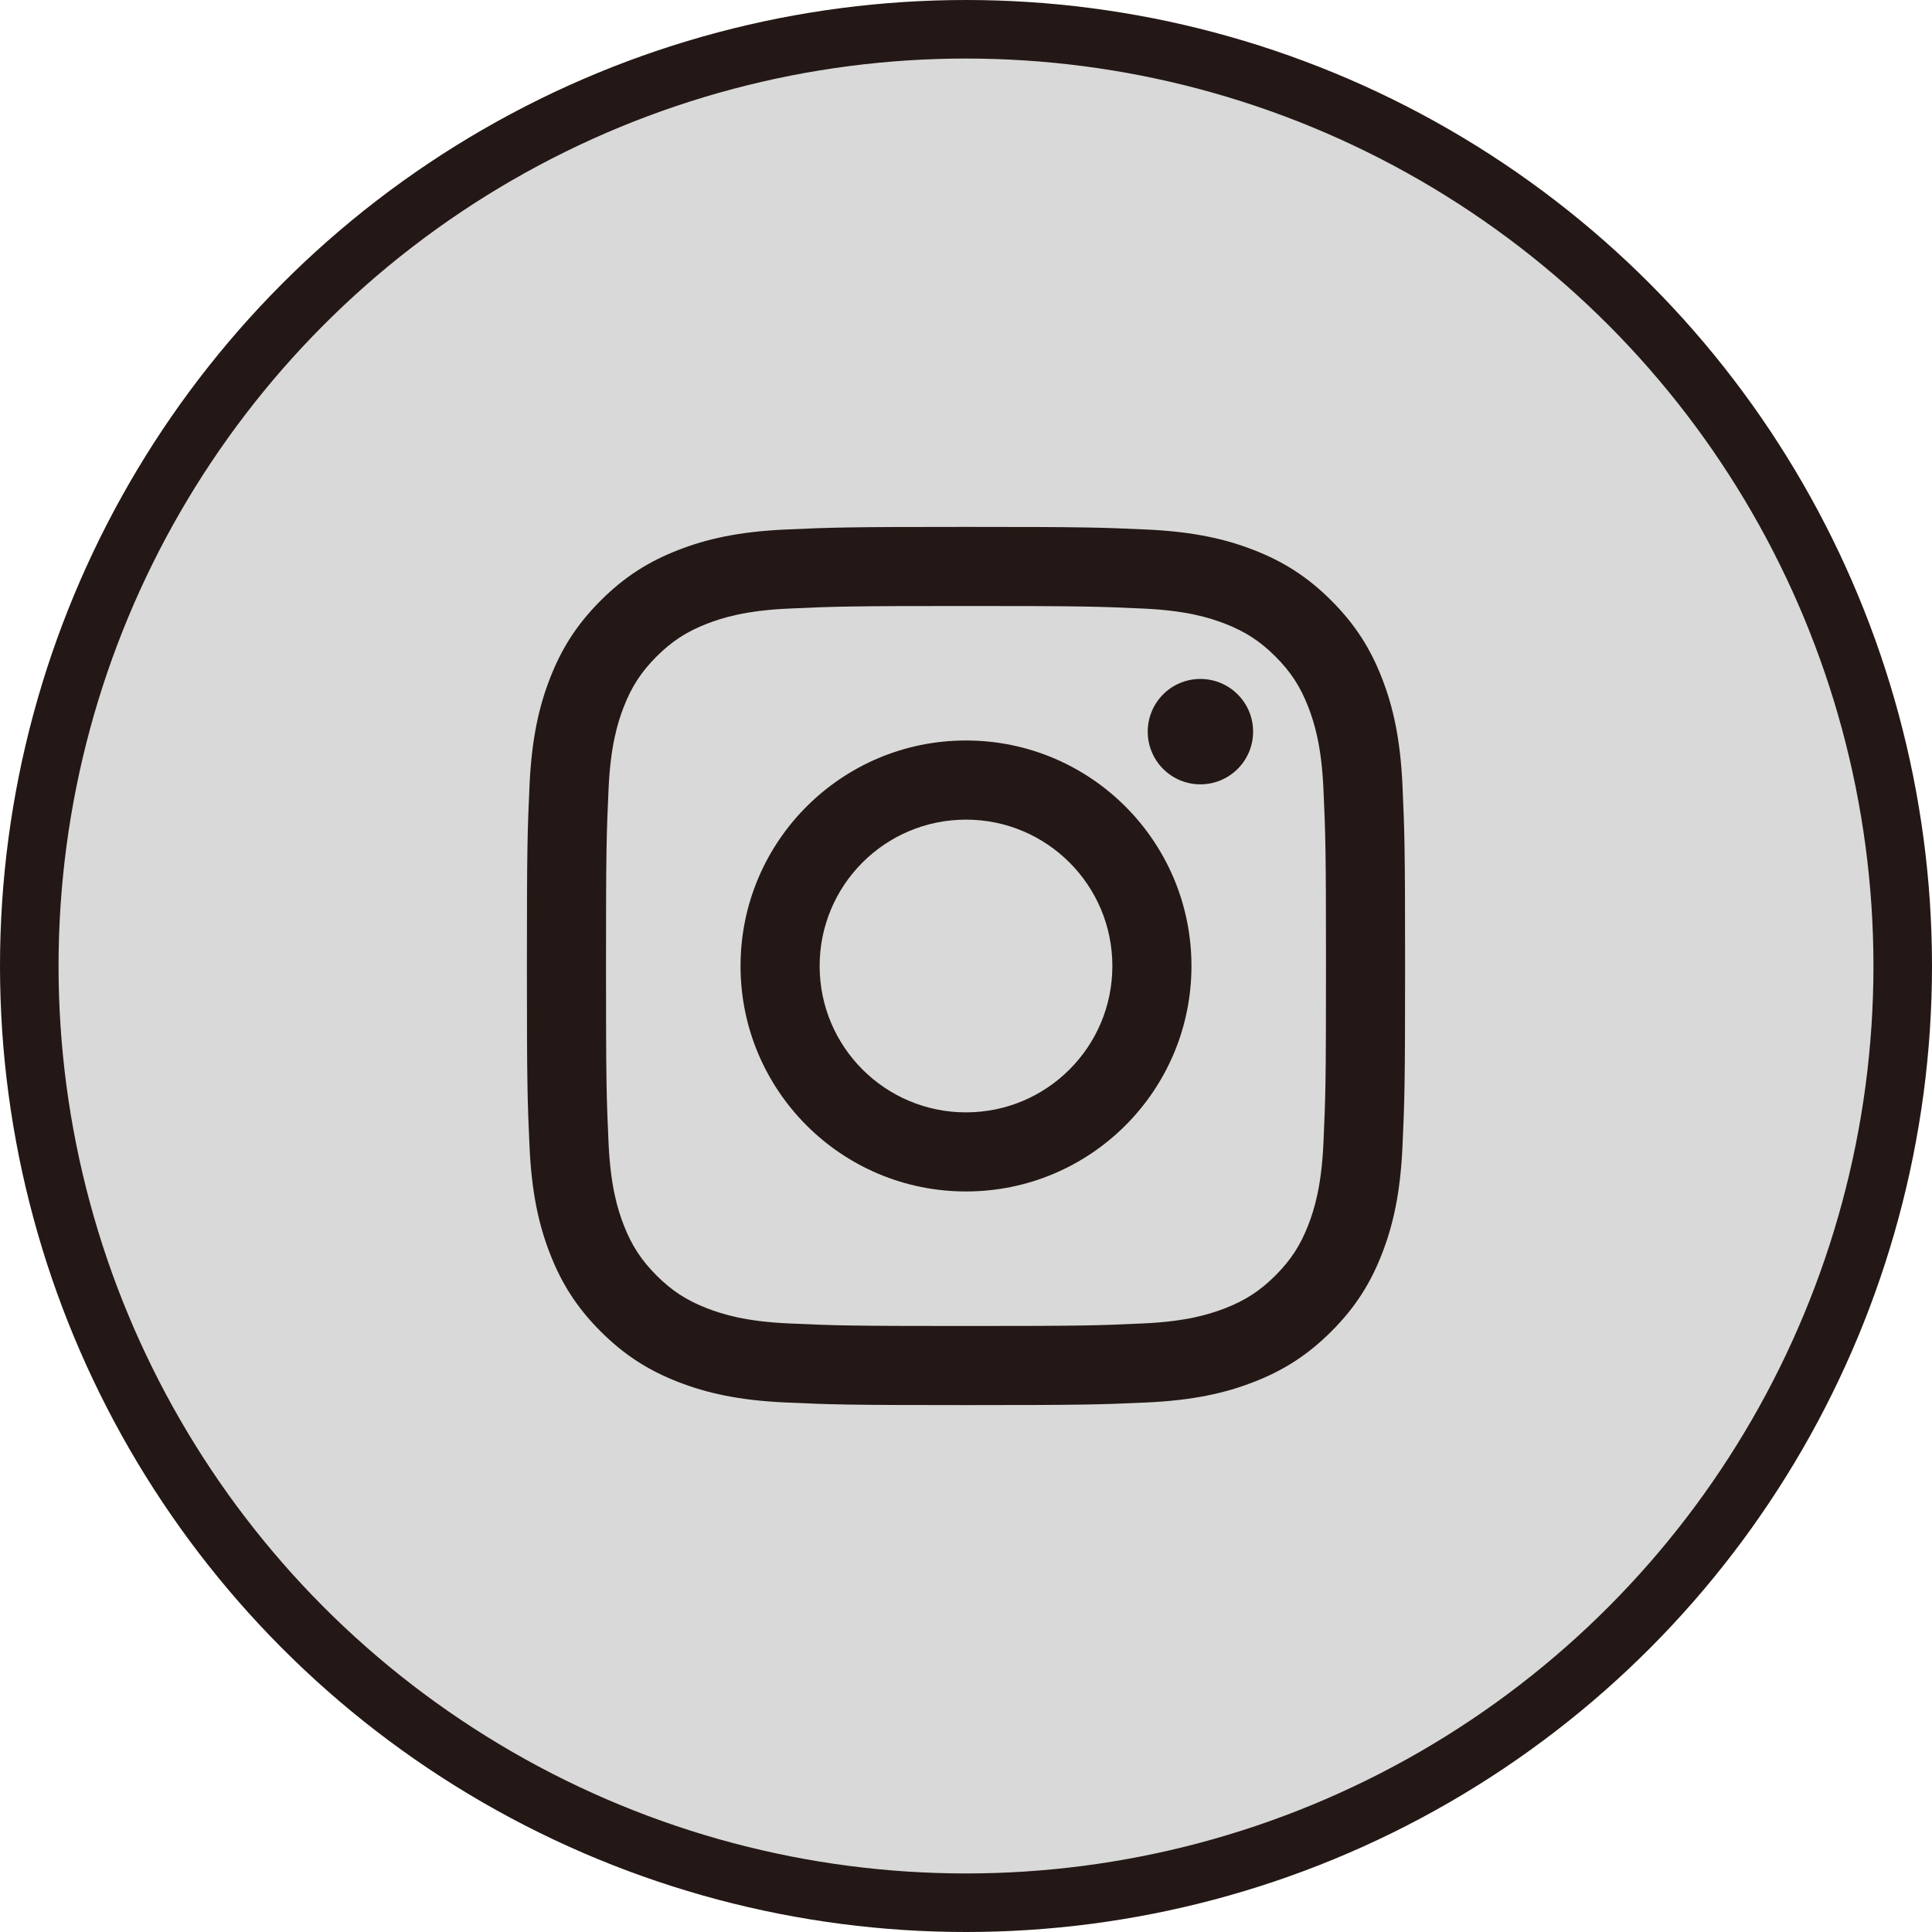
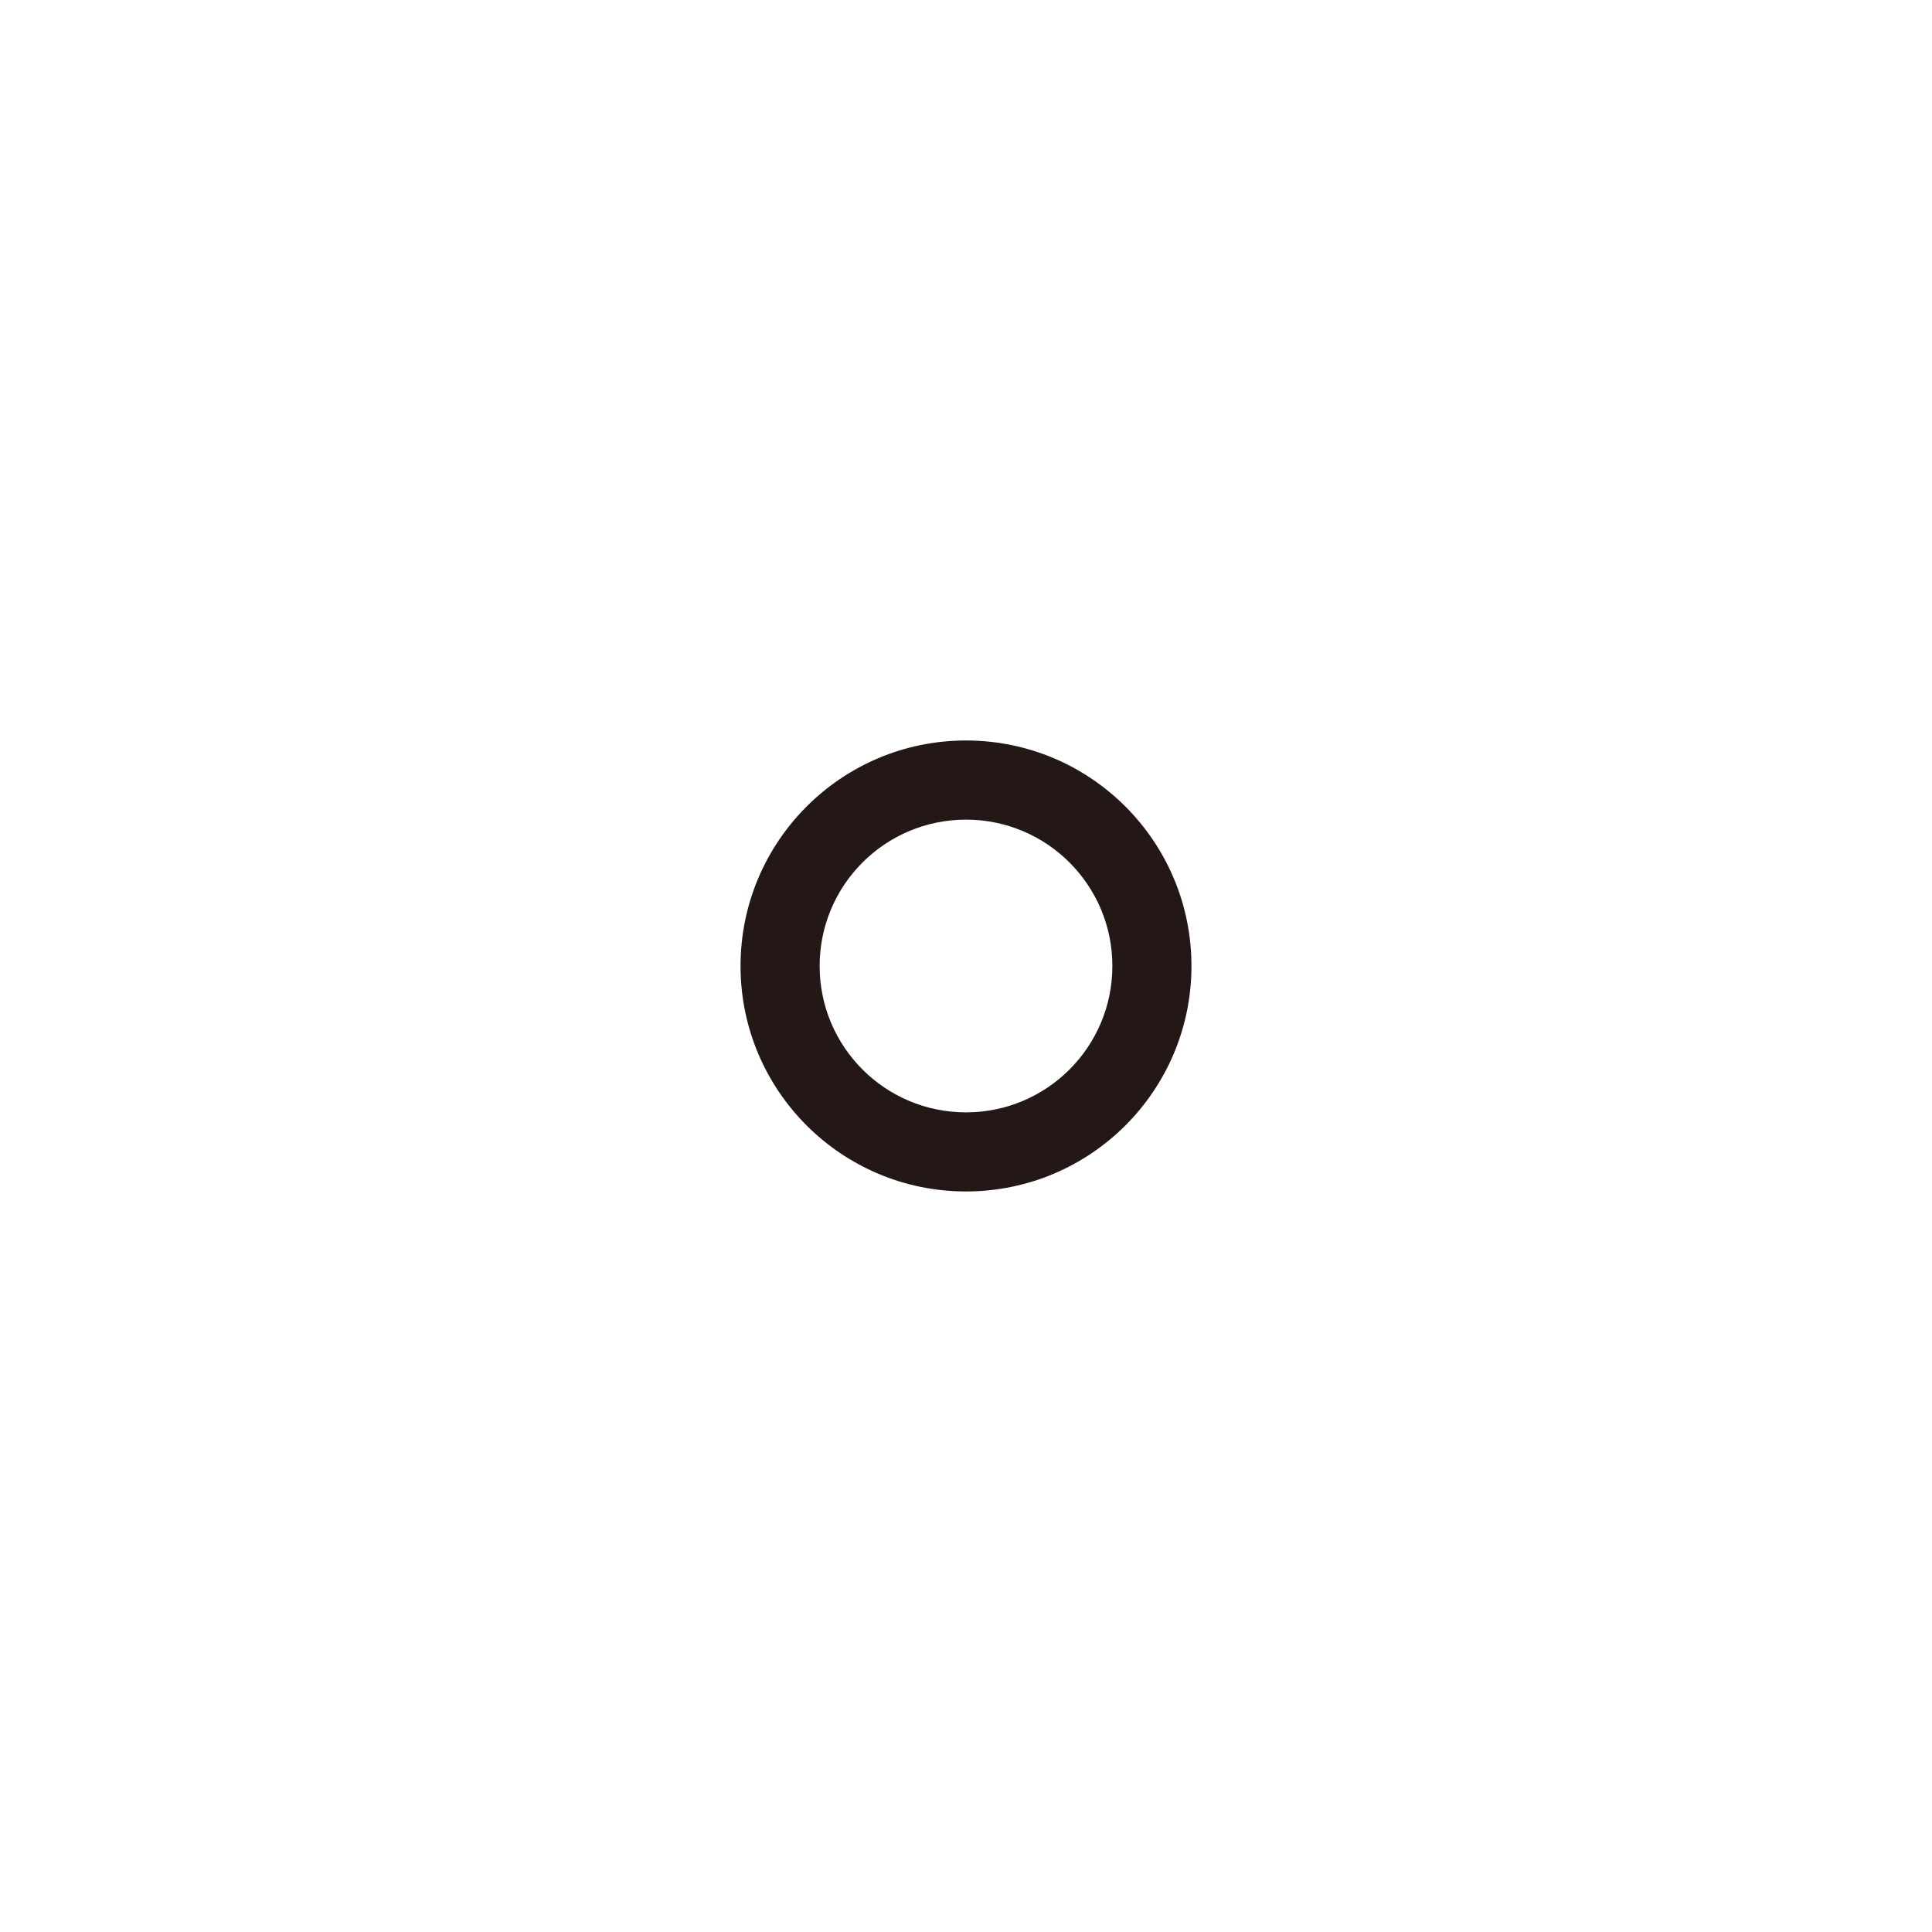
<svg xmlns="http://www.w3.org/2000/svg" width="33" height="33" viewBox="0 0 33 33" fill="none">
-   <circle cx="16.5" cy="16.5" r="16" fill="#D9D9D9" stroke="#231815" />
-   <path d="M16.5 10.351C18.503 10.351 18.74 10.359 19.531 10.395C20.262 10.428 20.659 10.551 20.923 10.653C21.273 10.789 21.523 10.952 21.786 11.214C22.048 11.477 22.211 11.727 22.347 12.077C22.449 12.341 22.572 12.738 22.605 13.469C22.641 14.26 22.649 14.497 22.649 16.5C22.649 18.503 22.641 18.74 22.605 19.531C22.572 20.262 22.449 20.659 22.347 20.923C22.211 21.273 22.048 21.523 21.786 21.786C21.523 22.048 21.273 22.211 20.923 22.347C20.659 22.449 20.262 22.572 19.531 22.605C18.74 22.641 18.503 22.649 16.5 22.649C14.497 22.649 14.26 22.641 13.469 22.605C12.738 22.572 12.341 22.449 12.077 22.347C11.727 22.211 11.477 22.048 11.214 21.786C10.952 21.523 10.789 21.273 10.653 20.923C10.551 20.659 10.428 20.262 10.395 19.531C10.359 18.74 10.351 18.503 10.351 16.5C10.351 14.497 10.359 14.26 10.395 13.469C10.428 12.738 10.551 12.341 10.653 12.077C10.789 11.727 10.952 11.477 11.214 11.214C11.477 10.952 11.727 10.789 12.077 10.653C12.341 10.551 12.738 10.428 13.469 10.395C14.26 10.359 14.497 10.351 16.5 10.351ZM16.5 9C14.463 9 14.208 9.009 13.408 9.045C12.61 9.082 12.064 9.208 11.587 9.394C11.094 9.585 10.676 9.842 10.259 10.259C9.842 10.676 9.585 11.094 9.394 11.587C9.208 12.064 9.082 12.61 9.045 13.408C9.009 14.208 9 14.463 9 16.5C9 18.537 9.009 18.792 9.045 19.592C9.082 20.39 9.208 20.936 9.394 21.413C9.585 21.906 9.842 22.324 10.259 22.741C10.676 23.158 11.094 23.415 11.587 23.606C12.064 23.792 12.61 23.918 13.408 23.955C14.208 23.991 14.463 24 16.5 24C18.537 24 18.792 23.991 19.592 23.955C20.39 23.918 20.936 23.792 21.413 23.606C21.906 23.415 22.324 23.158 22.741 22.741C23.158 22.324 23.415 21.906 23.606 21.413C23.792 20.936 23.918 20.39 23.955 19.592C23.991 18.792 24 18.537 24 16.5C24 14.463 23.991 14.208 23.955 13.408C23.918 12.61 23.792 12.064 23.606 11.587C23.415 11.094 23.158 10.676 22.741 10.259C22.324 9.842 21.906 9.585 21.413 9.394C20.936 9.208 20.39 9.082 19.592 9.045C18.792 9.009 18.537 9 16.5 9Z" fill="#231815" />
  <path d="M16.5 12.648C14.373 12.648 12.649 14.373 12.649 16.5C12.649 18.627 14.373 20.351 16.5 20.351C18.627 20.351 20.351 18.627 20.351 16.5C20.351 14.373 18.627 12.648 16.5 12.648ZM16.5 19C15.119 19 14 17.881 14 16.5C14 15.119 15.119 14 16.5 14C17.881 14 19 15.119 19 16.5C19 17.881 17.881 19 16.5 19Z" fill="#231815" />
-   <path d="M20.503 13.397C21.001 13.397 21.404 12.994 21.404 12.497C21.404 12 21.001 11.597 20.503 11.597C20.006 11.597 19.604 12 19.604 12.497C19.604 12.994 20.006 13.397 20.503 13.397Z" fill="#231815" />
</svg>